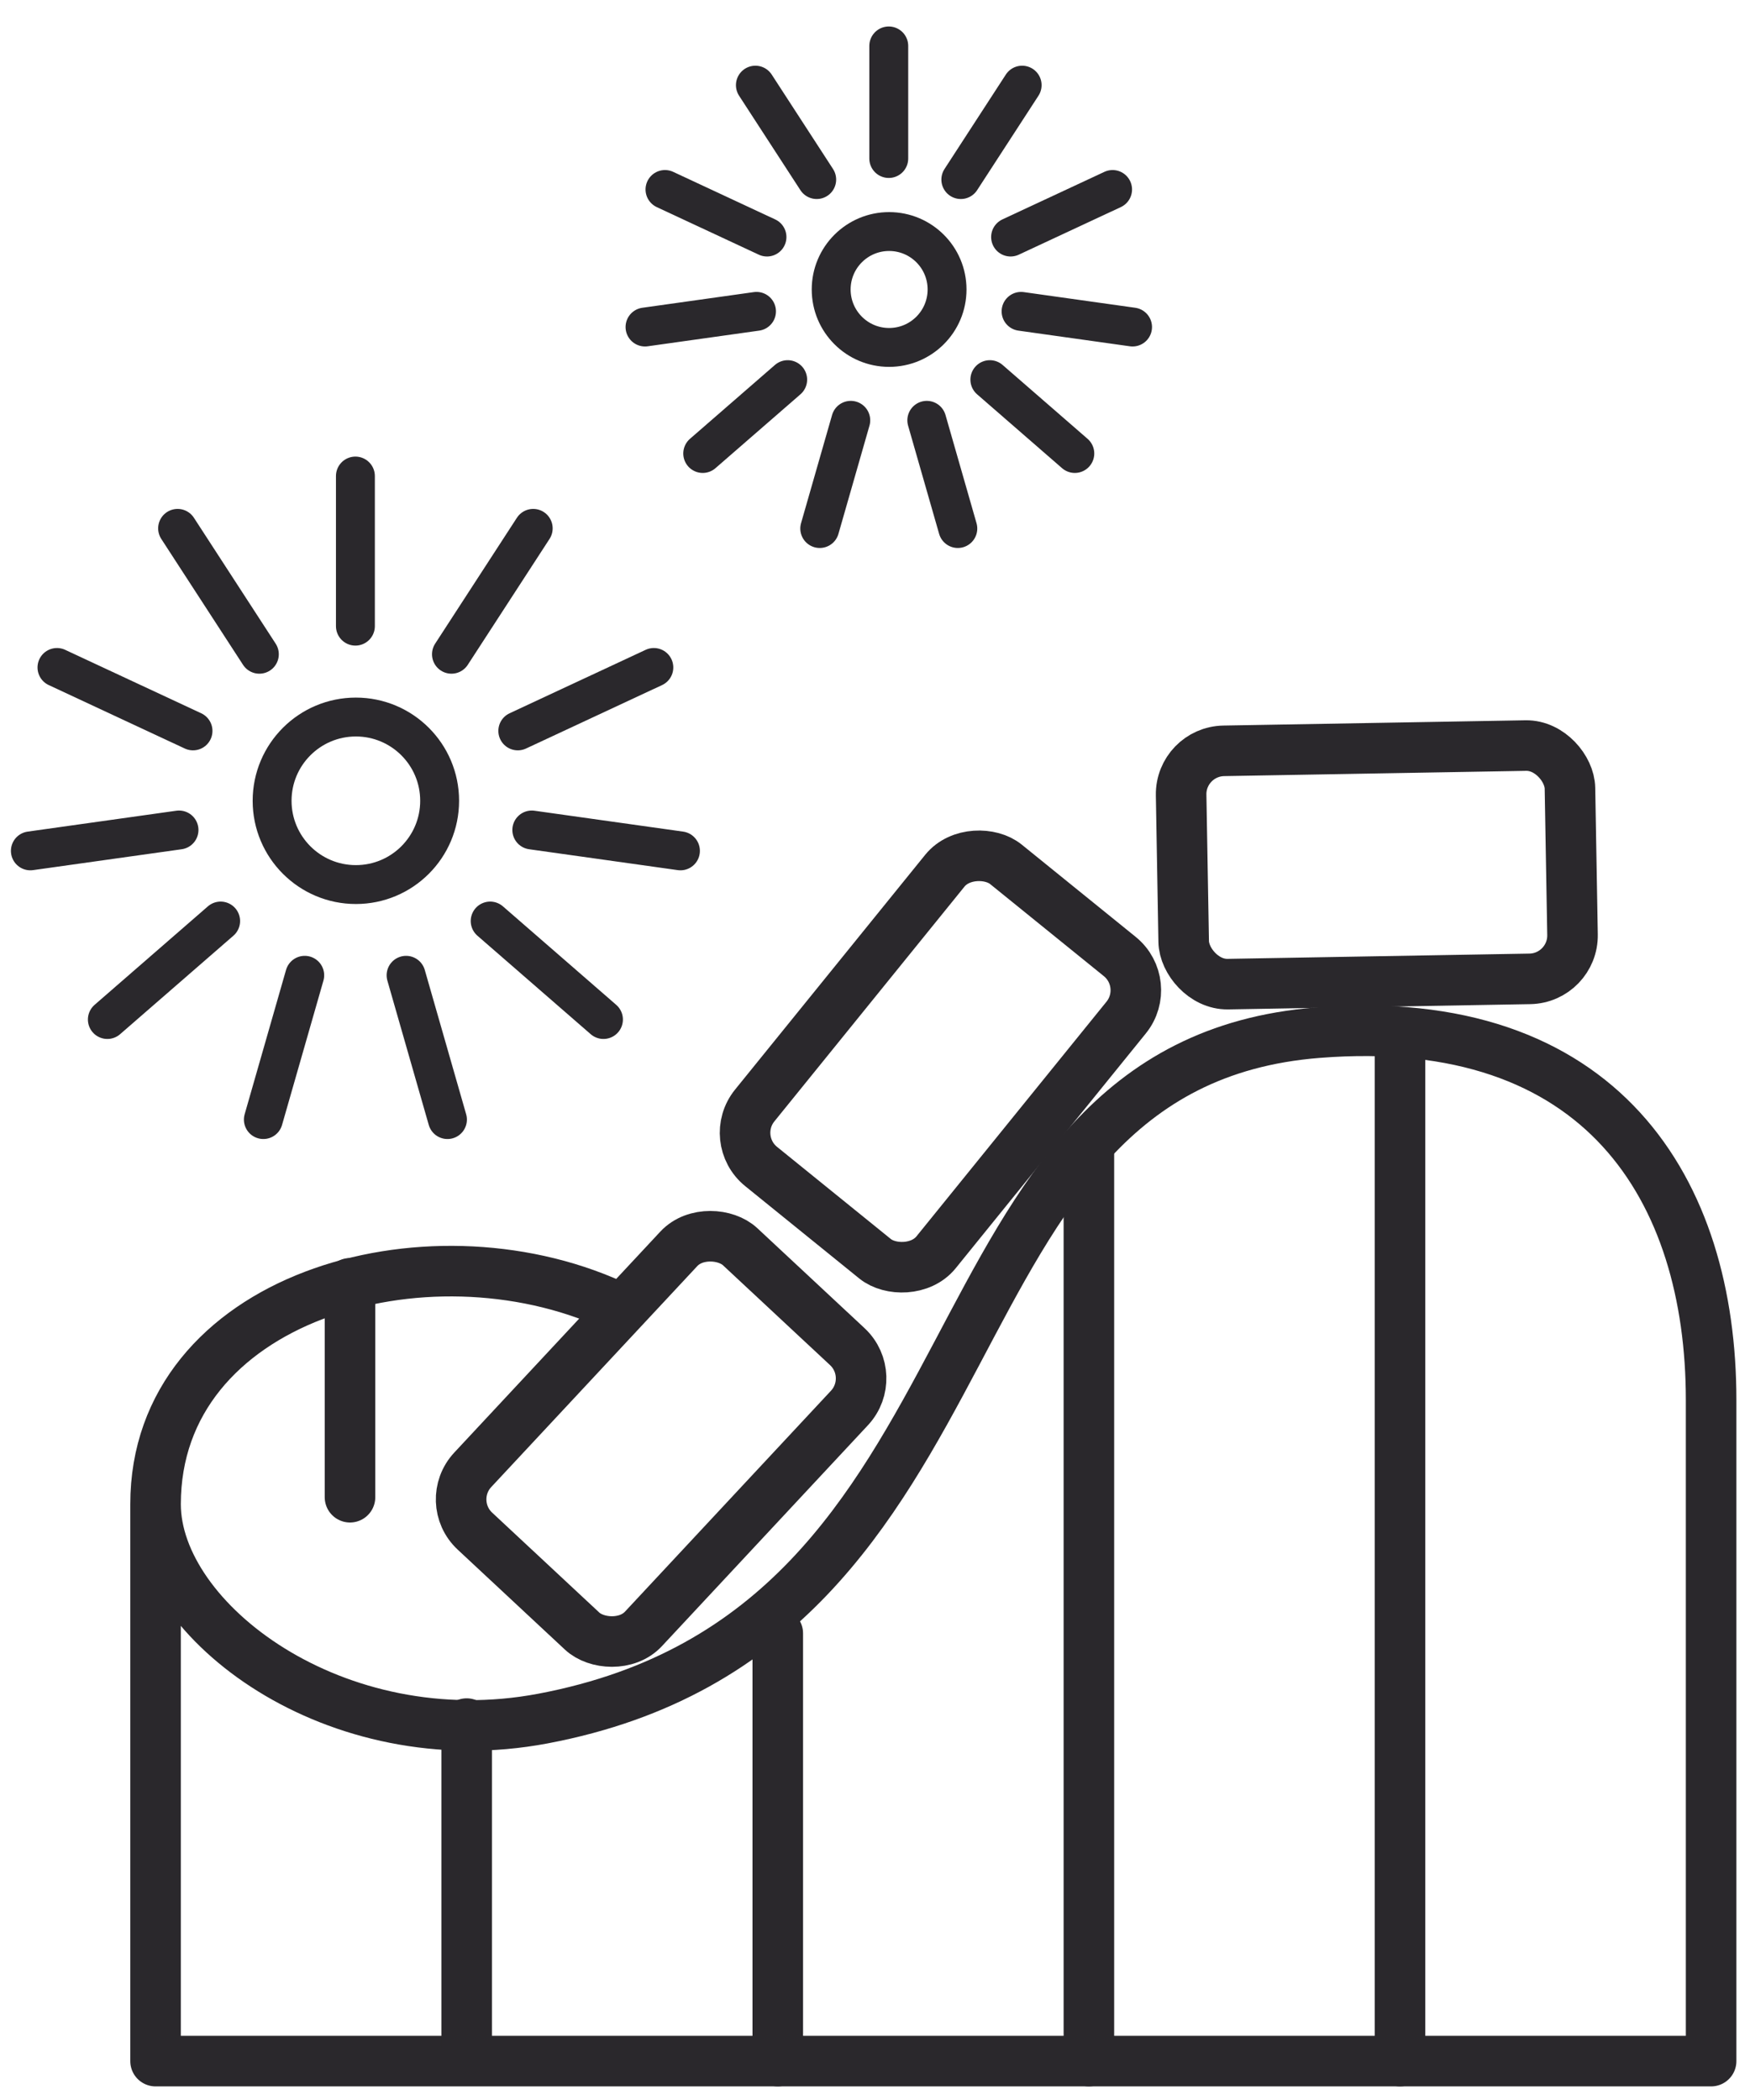
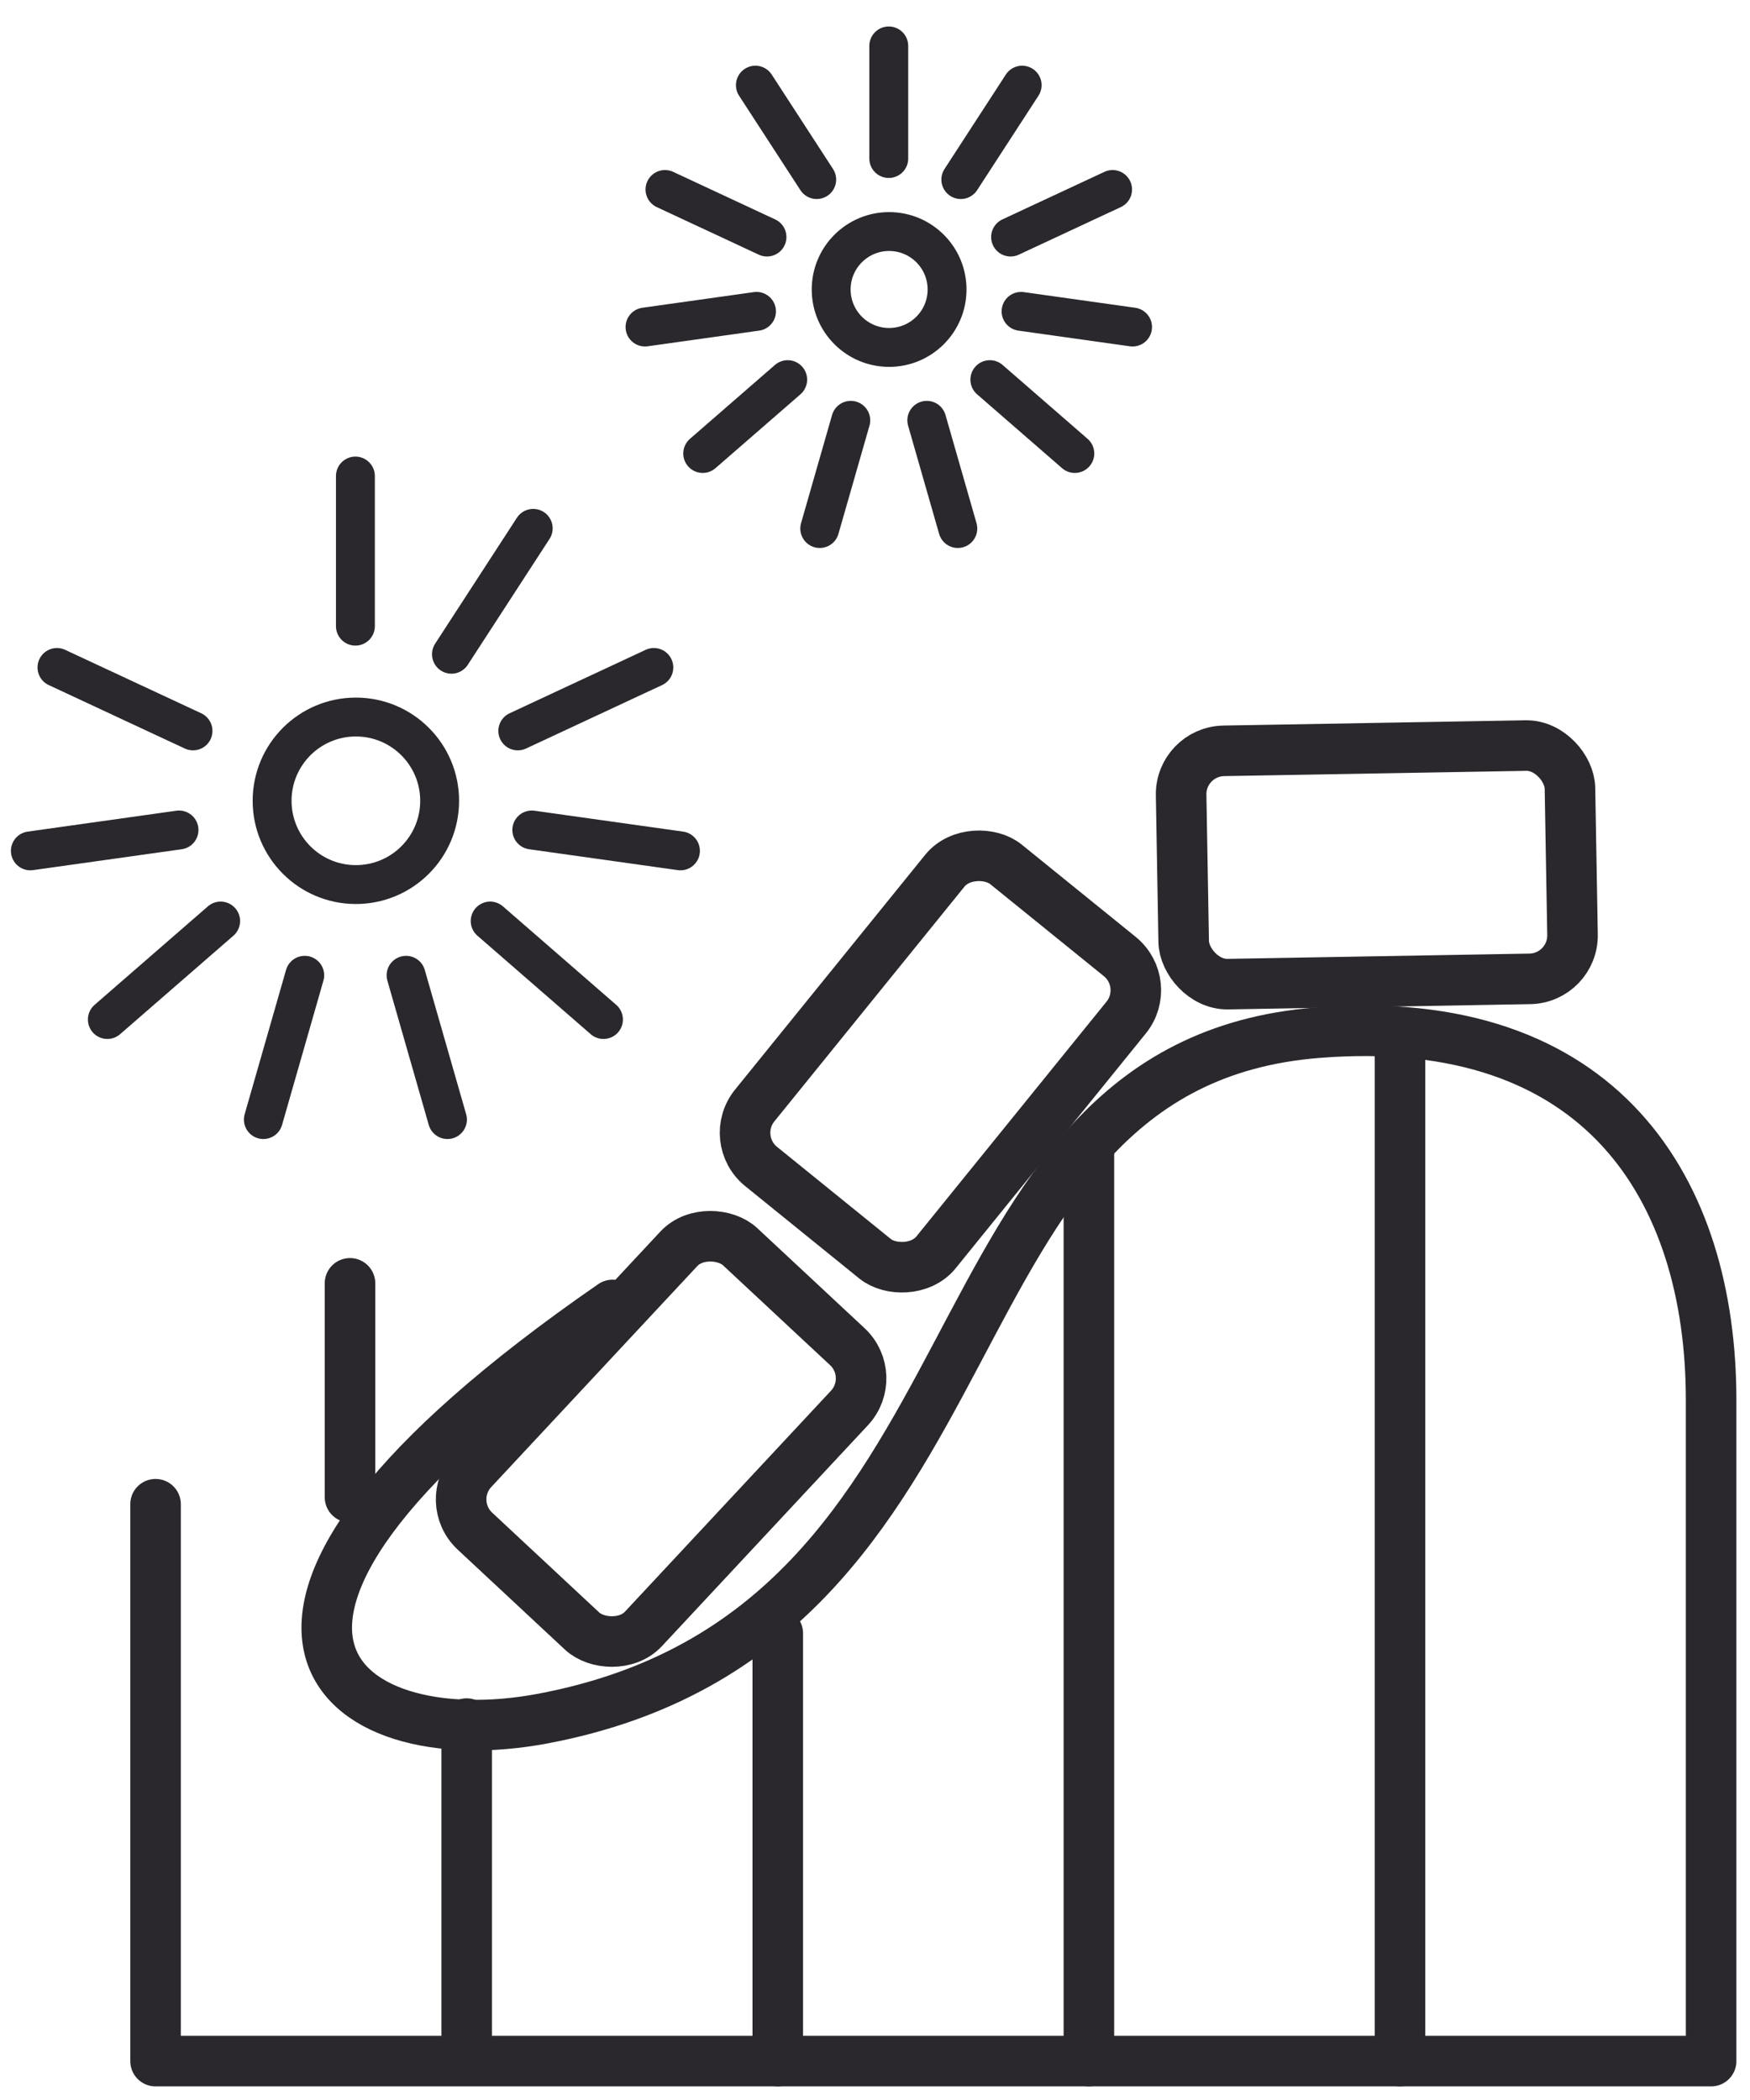
<svg xmlns="http://www.w3.org/2000/svg" width="45px" height="54px" viewBox="0 0 45 54" version="1.1">
  <title>theme_park</title>
  <desc>Created with Sketch.</desc>
  <g id="Icons" stroke="none" stroke-width="1" fill="none" fill-rule="evenodd">
    <g id="Line-art-icons" transform="translate(-598, -2640)" stroke="#2A282C">
      <g id="theme_park" transform="translate(588, 2638)">
        <g id="Group-29" transform="translate(10, 3)">
-           <path d="M15.752,32.556 C10.934,30.374 4,32.376 4,37.68 C4,40.677 8.615,44.201 13.96,43.192 C26.275,40.866 23.372,26.387 33.884,25.555 C41.215,24.974 44,29.624 44,35 C44,41.184 44,46.851 44,52 L4,52 C4,44.931 4,40.158 4,37.68" id="Rectangle" stroke-width="1.3" stroke-linecap="round" stroke-linejoin="round" />
+           <path d="M15.752,32.556 C4,40.677 8.615,44.201 13.96,43.192 C26.275,40.866 23.372,26.387 33.884,25.555 C41.215,24.974 44,29.624 44,35 C44,41.184 44,46.851 44,52 L4,52 C4,44.931 4,40.158 4,37.68" id="Rectangle" stroke-width="1.3" stroke-linecap="round" stroke-linejoin="round" />
          <line x1="36" y1="26" x2="36" y2="52" id="Line-13-Copy-3" stroke-width="1.3" stroke-linecap="round" />
          <line x1="28" y1="28.5" x2="28" y2="52" id="Line-13-Copy-2" stroke-width="1.3" stroke-linecap="round" />
          <line x1="20" y1="41" x2="20" y2="52" id="Line-13-Copy" stroke-width="1.3" stroke-linecap="round" />
          <line x1="12" y1="43.321" x2="12" y2="51.679" id="Line-13" stroke-width="1.3" stroke-linecap="round" />
          <line x1="9" y1="32" x2="9" y2="37.5" id="Line-13-Copy-4" stroke-width="1.3" stroke-linecap="round" />
          <rect id="Rectangle-Copy-6" stroke-width="1.3" transform="translate(24.183, 26.296) rotate(-51) translate(-24.183, -26.296) " x="19.183" y="23.296" width="10" height="6" rx="1.116" />
          <rect id="Rectangle-Copy-8" stroke-width="1.3" transform="translate(17, 36) rotate(-47) translate(-17, -36) " x="12" y="33" width="10" height="6" rx="1.116" />
          <rect id="Rectangle-Copy-7" stroke-width="1.3" transform="translate(35.404, 21.239) rotate(-1) translate(-35.404, -21.239) " x="30.404" y="18.239" width="10" height="6" rx="1.116" />
          <g id="Group-Copy-4" transform="translate(0, 11)">
            <line x1="9.139" y1="0.241" x2="9.139" y2="4.101" id="Line-12" stroke-linecap="round" />
            <circle id="Oval" cx="9.151" cy="8.592" r="2.154" />
            <line x1="12.66" y1="1.275" x2="12.66" y2="5.135" id="Line-12" stroke-linecap="round" transform="translate(12.66, 3.205) rotate(33) translate(-12.66, -3.205) " />
            <line x1="15.064" y1="4.049" x2="15.064" y2="7.909" id="Line-12" stroke-linecap="round" transform="translate(15.064, 5.979) rotate(65) translate(-15.064, -5.979) " />
            <line x1="15.586" y1="7.681" x2="15.586" y2="11.541" id="Line-12" stroke-linecap="round" transform="translate(15.586, 9.611) rotate(98) translate(-15.586, -9.611) " />
            <line x1="14.061" y1="11.02" x2="14.061" y2="14.88" id="Line-12" stroke-linecap="round" transform="translate(14.061, 12.95) rotate(131) translate(-14.061, -12.95) " />
            <line x1="10.974" y1="13.004" x2="10.974" y2="16.864" id="Line-12" stroke-linecap="round" transform="translate(10.974, 14.934) rotate(164) translate(-10.974, -14.934) " />
            <line x1="7.304" y1="13.004" x2="7.304" y2="16.864" id="Line-12" stroke-linecap="round" transform="translate(7.304, 14.934) rotate(196) translate(-7.304, -14.934) " />
            <line x1="4.217" y1="11.02" x2="4.217" y2="14.88" id="Line-12" stroke-linecap="round" transform="translate(4.217, 12.95) rotate(229) translate(-4.217, -12.95) " />
            <line x1="2.692" y1="7.681" x2="2.692" y2="11.541" id="Line-12" stroke-linecap="round" transform="translate(2.692, 9.611) rotate(262) translate(-2.692, -9.611) " />
            <line x1="3.214" y1="4.049" x2="3.214" y2="7.909" id="Line-12" stroke-linecap="round" transform="translate(3.214, 5.979) rotate(295) translate(-3.214, -5.979) " />
-             <line x1="5.618" y1="1.275" x2="5.618" y2="5.135" id="Line-12" stroke-linecap="round" transform="translate(5.618, 3.205) rotate(327) translate(-5.618, -3.205) " />
          </g>
          <g id="Group-Copy-3" transform="translate(16, 0)">
            <line x1="6.854" y1="0.181" x2="6.854" y2="3.076" id="Line-12" stroke-linecap="round" />
            <circle id="Oval" cx="6.863" cy="6.444" r="1.49" />
            <line x1="9.495" y1="0.956" x2="9.495" y2="3.851" id="Line-12" stroke-linecap="round" transform="translate(9.495, 2.404) rotate(33) translate(-9.495, -2.404) " />
            <line x1="11.298" y1="3.037" x2="11.298" y2="5.931" id="Line-12" stroke-linecap="round" transform="translate(11.298, 4.484) rotate(65) translate(-11.298, -4.484) " />
            <line x1="11.69" y1="5.761" x2="11.69" y2="8.656" id="Line-12" stroke-linecap="round" transform="translate(11.69, 7.208) rotate(98) translate(-11.69, -7.208) " />
            <line x1="10.546" y1="8.265" x2="10.546" y2="11.16" id="Line-12" stroke-linecap="round" transform="translate(10.546, 9.712) rotate(131) translate(-10.546, -9.712) " />
            <line x1="8.231" y1="9.753" x2="8.231" y2="12.648" id="Line-12" stroke-linecap="round" transform="translate(8.231, 11.2) rotate(164) translate(-8.231, -11.2) " />
            <line x1="5.478" y1="9.753" x2="5.478" y2="12.648" id="Line-12" stroke-linecap="round" transform="translate(5.478, 11.2) rotate(196) translate(-5.478, -11.2) " />
            <line x1="3.162" y1="8.265" x2="3.162" y2="11.16" id="Line-12" stroke-linecap="round" transform="translate(3.162, 9.712) rotate(229) translate(-3.162, -9.712) " />
            <line x1="2.019" y1="5.761" x2="2.019" y2="8.656" id="Line-12" stroke-linecap="round" transform="translate(2.019, 7.208) rotate(262) translate(-2.019, -7.208) " />
            <line x1="2.411" y1="3.037" x2="2.411" y2="5.931" id="Line-12" stroke-linecap="round" transform="translate(2.411, 4.484) rotate(295) translate(-2.411, -4.484) " />
            <line x1="4.213" y1="0.956" x2="4.213" y2="3.851" id="Line-12" stroke-linecap="round" transform="translate(4.213, 2.404) rotate(327) translate(-4.213, -2.404) " />
          </g>
        </g>
      </g>
    </g>
  </g>
</svg>